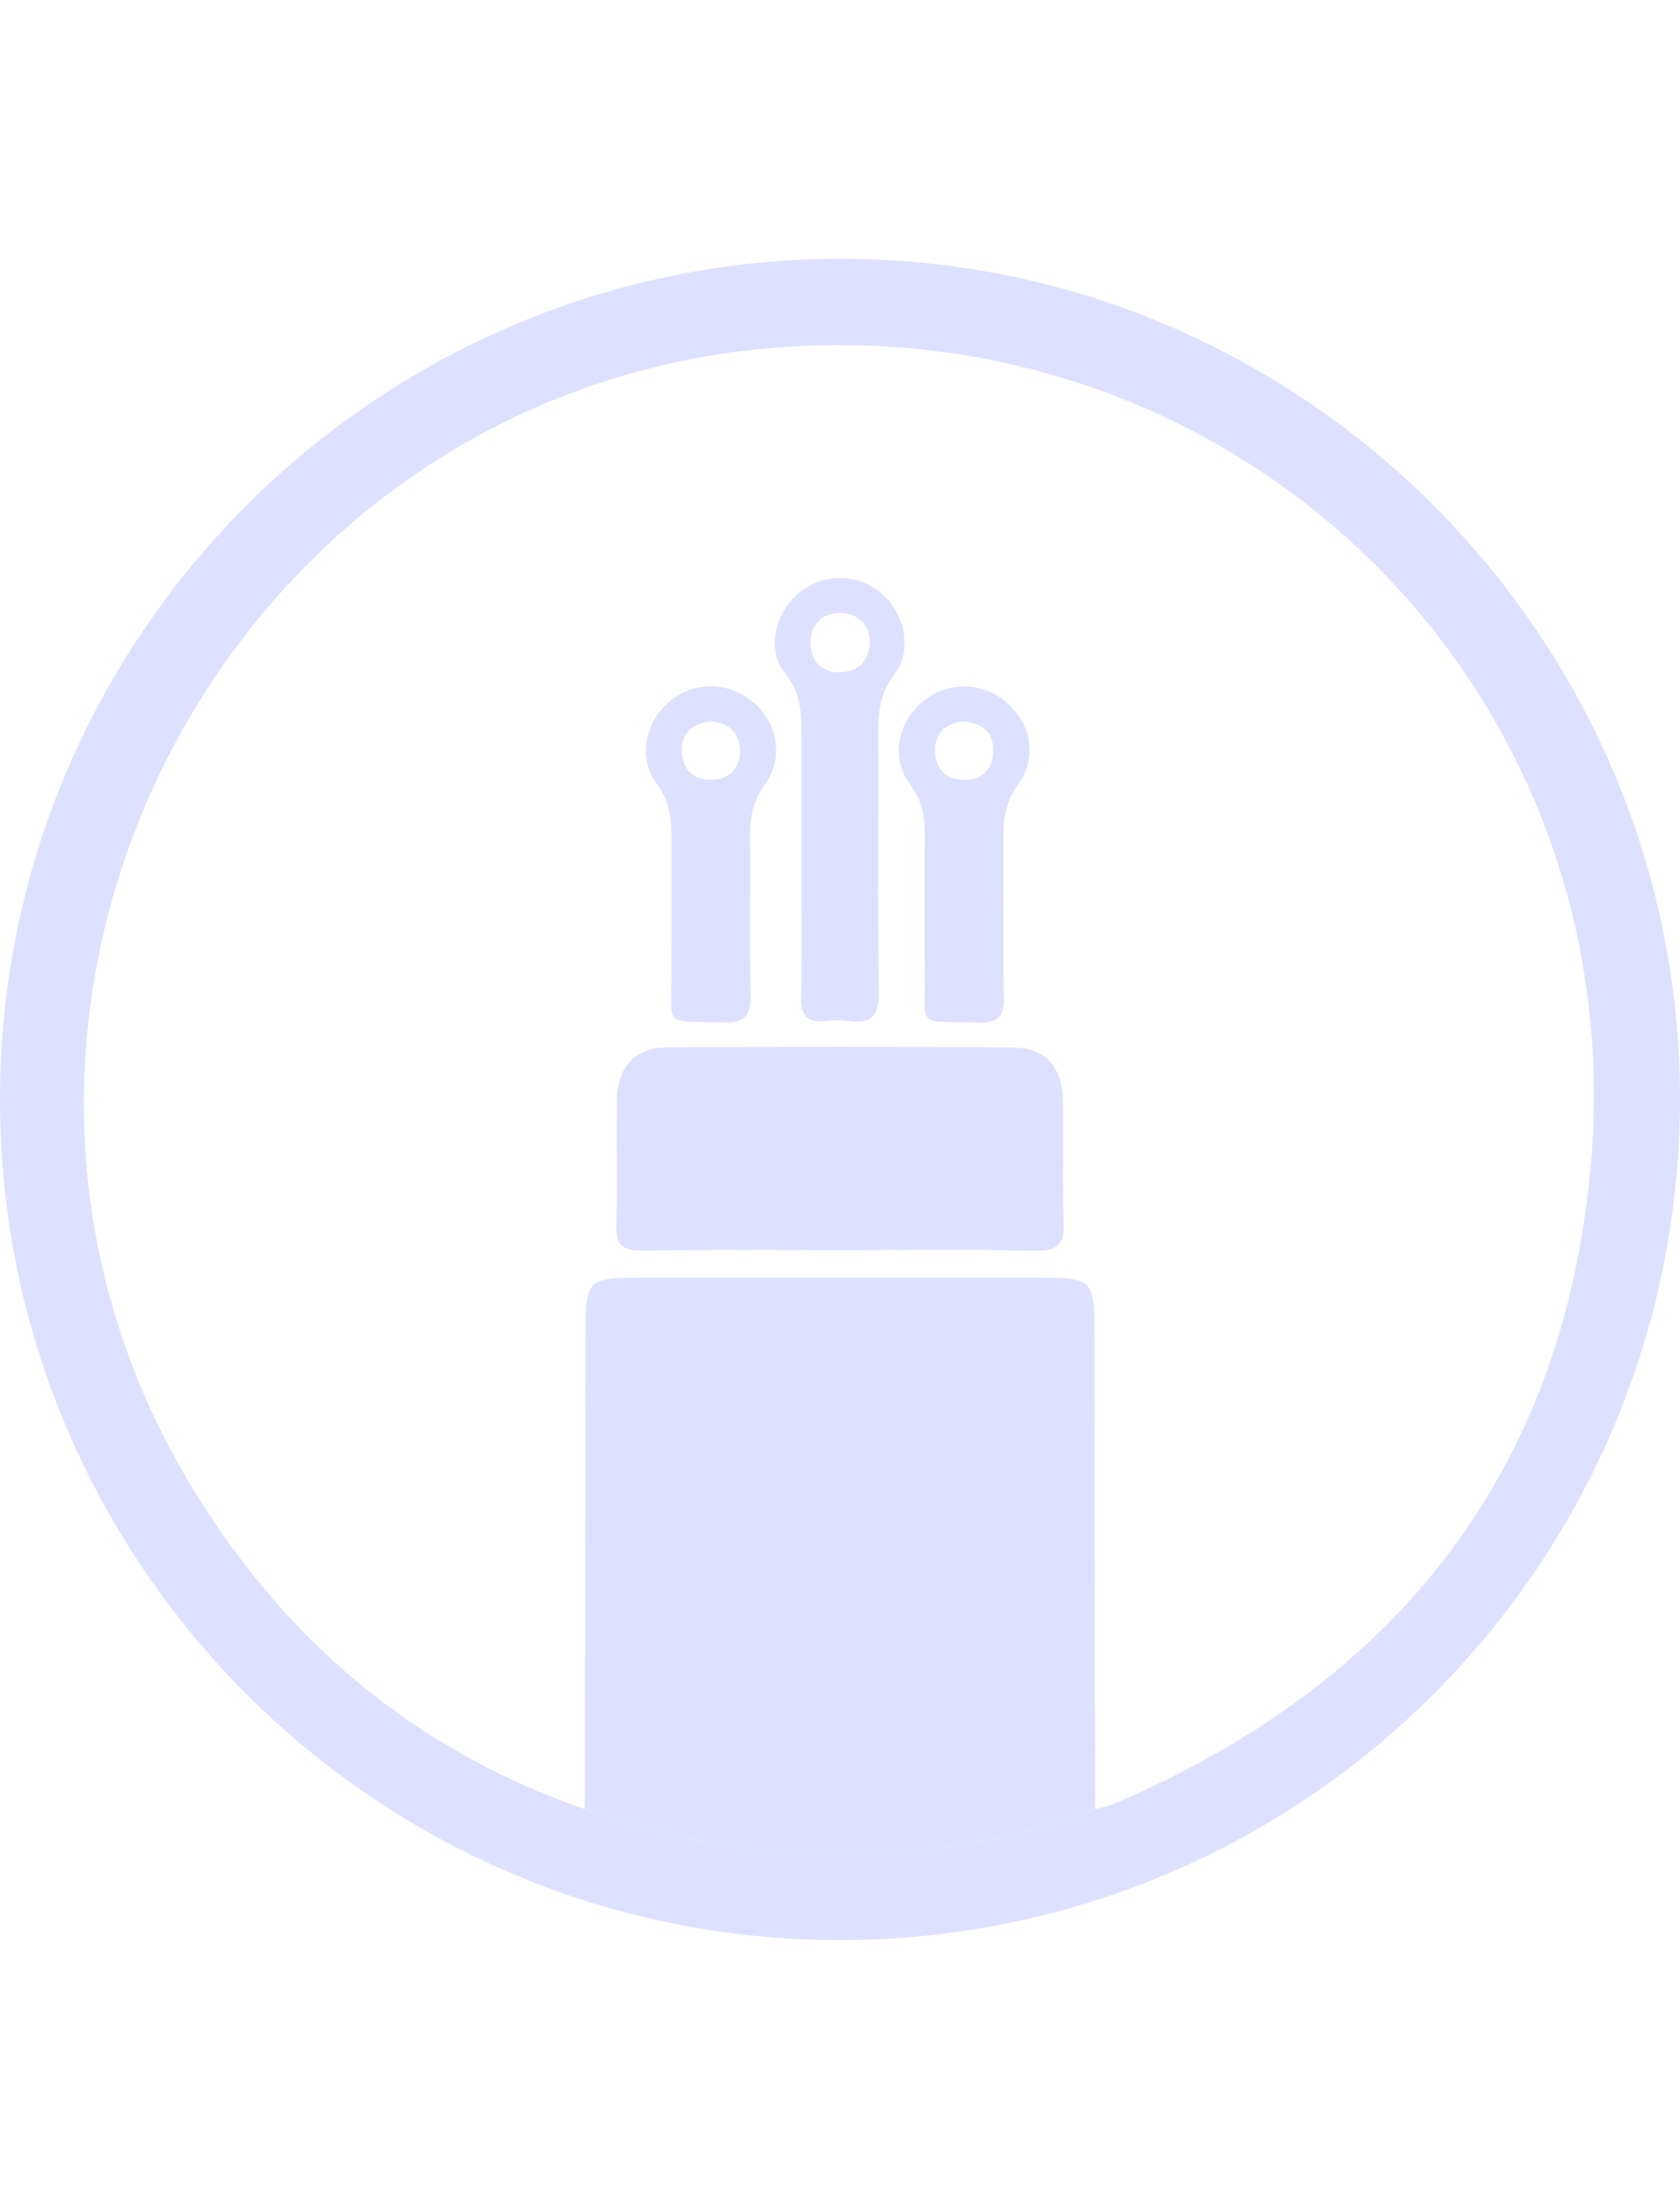
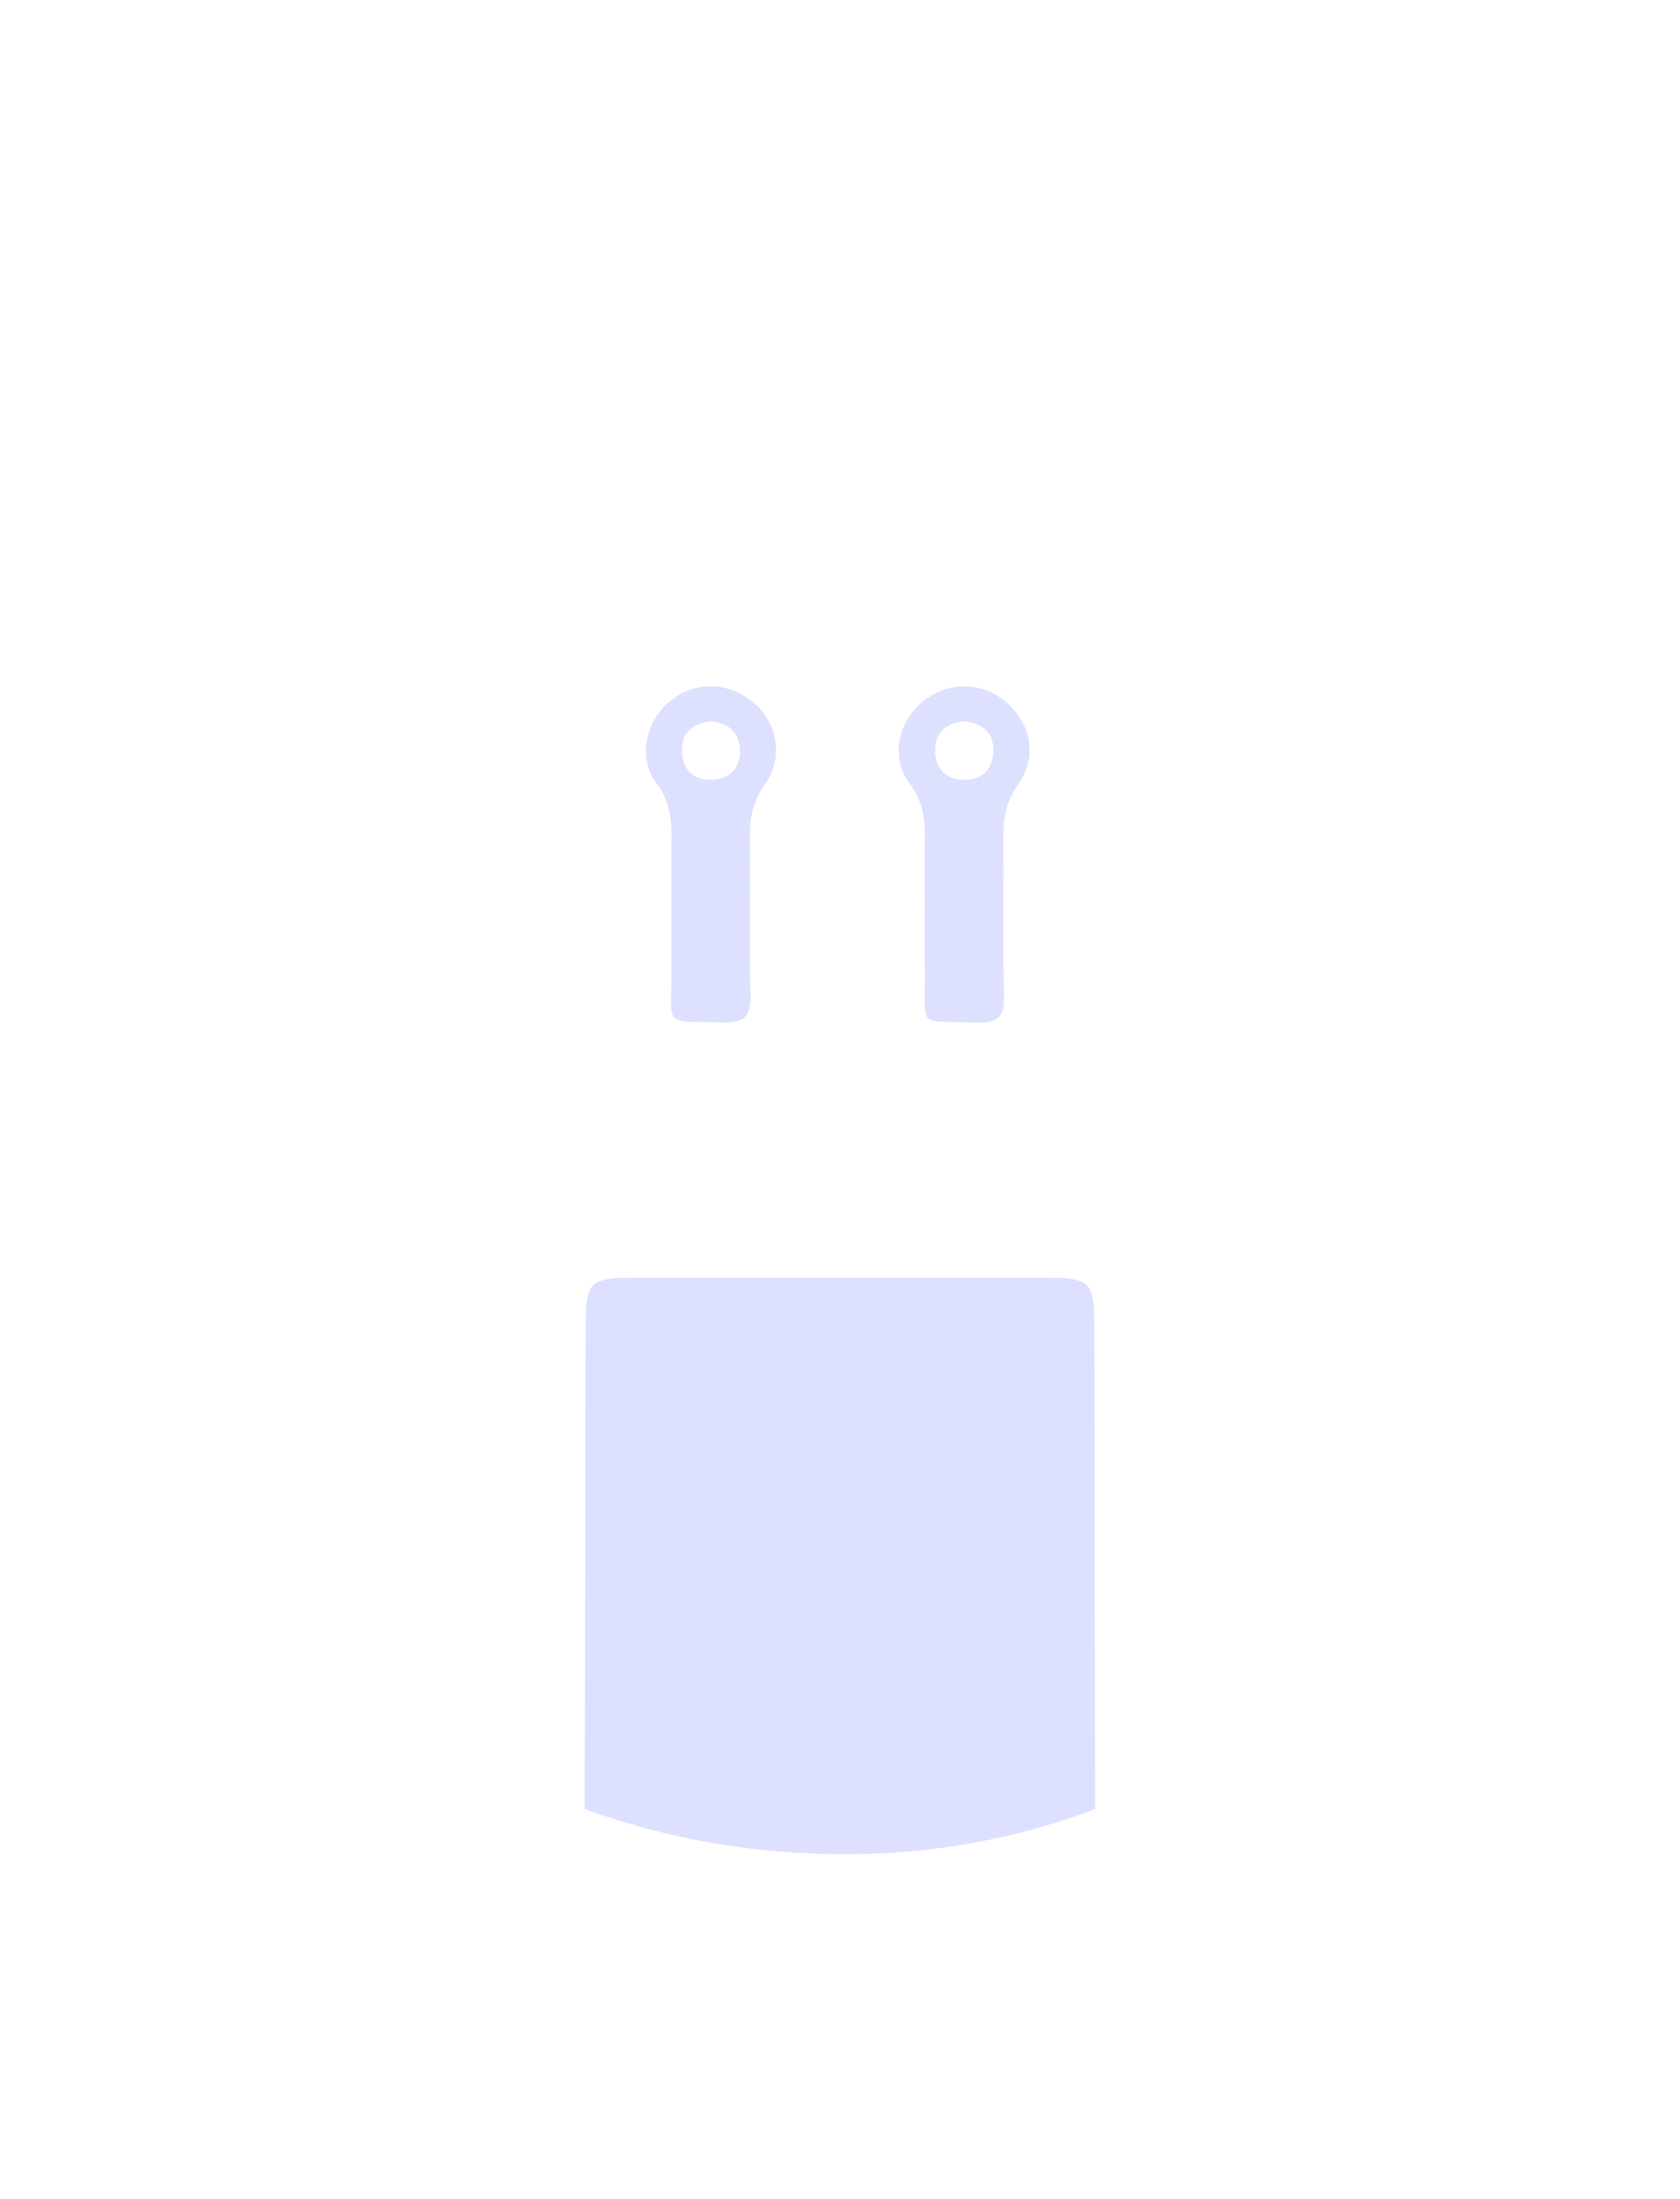
<svg xmlns="http://www.w3.org/2000/svg" xmlns:xlink="http://www.w3.org/1999/xlink" version="1.1" id="Layer_1" x="0px" y="0px" viewBox="0 0 120 157" style="enable-background:new 0 0 120 157;" xml:space="preserve">
  <style type="text/css">
	.st0{opacity:0.79;}
	.st1{opacity:0.56;clip-path:url(#SVGID_00000078741489203832644130000003824312213860370350_);}
	.st2{fill:url(#SVGID_00000114766051537046837930000002228387750341180570_);}
	
		.st3{clip-path:url(#SVGID_00000100382125018742214550000016302296414396679845_);fill:url(#SVGID_00000099651928614959232860000000063752512192023974_);}
	
		.st4{clip-path:url(#SVGID_00000100382125018742214550000016302296414396679845_);fill:url(#SVGID_00000121991591974337313440000009420393562167074488_);}
	
		.st5{clip-path:url(#SVGID_00000100382125018742214550000016302296414396679845_);fill:url(#SVGID_00000109019270685007858380000006601824502254878883_);}
	
		.st6{clip-path:url(#SVGID_00000100382125018742214550000016302296414396679845_);fill:url(#SVGID_00000155837876698322626920000000872182962005413504_);}
	
		.st7{clip-path:url(#SVGID_00000100382125018742214550000016302296414396679845_);fill:url(#SVGID_00000052787127659404589170000007783800426072053634_);}
	.st8{clip-path:url(#SVGID_00000100382125018742214550000016302296414396679845_);}
	.st9{opacity:0.1;}
	.st10{fill:#080808;}
	.st11{fill:#101010;}
	.st12{fill:#191919;}
	.st13{fill:#212121;}
	.st14{fill:#292929;}
	.st15{fill:#313131;}
	.st16{fill:#3A3A3A;}
	.st17{fill:#424242;}
	.st18{fill:#4A4A4A;}
	.st19{fill:#525252;}
	.st20{fill:#5A5A5A;}
	.st21{fill:#636363;}
	.st22{fill:#6B6B6B;}
	.st23{fill:#737373;}
	.st24{fill:#7B7B7B;}
	.st25{fill:#848484;}
	.st26{fill:#8C8C8C;}
	.st27{fill:#949494;}
	.st28{fill:#9C9C9C;}
	.st29{fill:#A5A5A5;}
	.st30{fill:#ADADAD;}
	.st31{fill:#B5B5B5;}
	.st32{fill:#BDBDBD;}
	.st33{fill:#C5C5C5;}
	.st34{fill:#CECECE;}
	.st35{fill:#D6D6D6;}
	.st36{fill:#DEDEDE;}
	.st37{fill:#E6E6E6;}
	.st38{fill:#EFEFEF;}
	.st39{fill:#F7F7F7;}
	.st40{fill:#FFFFFF;}
	.st41{clip-path:url(#SVGID_00000100382125018742214550000016302296414396679845_);fill:#FFFFFF;}
	.st42{filter:url(#Adobe_OpacityMaskFilter);}
	.st43{filter:url(#Adobe_OpacityMaskFilter_00000166660767708355016680000005057508739130381494_);}
	
		.st44{mask:url(#SVGID_00000065074305265819084380000007506092169964988054_);fill:url(#SVGID_00000183962318589738514760000011396680656896241848_);}
	.st45{fill:url(#SVGID_00000004513809514001029730000003819612725083492276_);}
	.st46{opacity:0.56;clip-path:url(#SVGID_00000127746162562040314310000013065363669423244697_);}
	.st47{fill:url(#SVGID_00000131325759946701769170000006821540941640934845_);}
	
		.st48{clip-path:url(#SVGID_00000103232874321469833960000012269149642337510817_);fill:url(#SVGID_00000043428211193089619940000003961076872979340708_);}
	
		.st49{clip-path:url(#SVGID_00000103232874321469833960000012269149642337510817_);fill:url(#SVGID_00000071536185267639010650000009618101956695086736_);}
	
		.st50{clip-path:url(#SVGID_00000103232874321469833960000012269149642337510817_);fill:url(#SVGID_00000072261984886442835490000008139321180424039596_);}
	
		.st51{clip-path:url(#SVGID_00000103232874321469833960000012269149642337510817_);fill:url(#SVGID_00000004539076949712528920000016923828763905953686_);}
	
		.st52{clip-path:url(#SVGID_00000103232874321469833960000012269149642337510817_);fill:url(#SVGID_00000121253766494026990130000016242043548252780984_);}
	.st53{clip-path:url(#SVGID_00000103232874321469833960000012269149642337510817_);}
	.st54{clip-path:url(#SVGID_00000103232874321469833960000012269149642337510817_);fill:#FFFFFF;}
	.st55{filter:url(#Adobe_OpacityMaskFilter_00000076591166212206150140000011237624599144880516_);}
	.st56{filter:url(#Adobe_OpacityMaskFilter_00000002354664977956172750000014829820058424568494_);}
	
		.st57{mask:url(#SVGID_00000115509407404626102600000006465634198969330360_);fill:url(#SVGID_00000098205287934243075440000001158568763978458805_);}
	.st58{fill:url(#SVGID_00000019636285986550400480000000390604195054594717_);}
	.st59{opacity:0.56;clip-path:url(#SVGID_00000078003875101032554700000003140203841146503569_);}
	.st60{fill:url(#SVGID_00000108995703910186062440000008082914894080626621_);}
	
		.st61{clip-path:url(#SVGID_00000177474695295319950040000017858450988349176477_);fill:url(#SVGID_00000117636260872514261410000007997116414945798067_);}
	
		.st62{clip-path:url(#SVGID_00000177474695295319950040000017858450988349176477_);fill:url(#SVGID_00000153691130077272239840000017571076377049021591_);}
	
		.st63{clip-path:url(#SVGID_00000177474695295319950040000017858450988349176477_);fill:url(#SVGID_00000098208543389814201760000001611659771817392794_);}
	
		.st64{clip-path:url(#SVGID_00000177474695295319950040000017858450988349176477_);fill:url(#SVGID_00000062900220266917133570000010795327688124129464_);}
	
		.st65{clip-path:url(#SVGID_00000177474695295319950040000017858450988349176477_);fill:url(#SVGID_00000173156205195944260480000003468486511806336956_);}
	.st66{clip-path:url(#SVGID_00000177474695295319950040000017858450988349176477_);}
	.st67{clip-path:url(#SVGID_00000177474695295319950040000017858450988349176477_);fill:#FFFFFF;}
	.st68{filter:url(#Adobe_OpacityMaskFilter_00000172405173757461743290000018205975682865884570_);}
	.st69{filter:url(#Adobe_OpacityMaskFilter_00000139253370229541098770000009998399975577085605_);}
	
		.st70{mask:url(#SVGID_00000170957725461095494840000002788947869709392268_);fill:url(#SVGID_00000135659133405503076690000001692756679762375308_);}
	.st71{fill:url(#SVGID_00000090253984941694980570000002543446373854163845_);}
	.st72{opacity:0.56;clip-path:url(#SVGID_00000018956677052018202170000002422566469568823974_);}
	.st73{fill:url(#SVGID_00000176762730808408808260000009121267397947565498_);}
	
		.st74{clip-path:url(#SVGID_00000073680425202666486310000015685177923947801277_);fill:url(#SVGID_00000176017335232636489430000008823728218632195990_);}
	
		.st75{clip-path:url(#SVGID_00000073680425202666486310000015685177923947801277_);fill:url(#SVGID_00000121994587153351248880000000241099624153844665_);}
	
		.st76{clip-path:url(#SVGID_00000073680425202666486310000015685177923947801277_);fill:url(#SVGID_00000108287210025854625100000002166239892475702178_);}
	
		.st77{clip-path:url(#SVGID_00000073680425202666486310000015685177923947801277_);fill:url(#SVGID_00000097476039973131402460000008105093696017966503_);}
	
		.st78{clip-path:url(#SVGID_00000073680425202666486310000015685177923947801277_);fill:url(#SVGID_00000160183203297317791460000018380466711351823021_);}
	.st79{clip-path:url(#SVGID_00000073680425202666486310000015685177923947801277_);}
	.st80{clip-path:url(#SVGID_00000073680425202666486310000015685177923947801277_);fill:#FFFFFF;}
	.st81{filter:url(#Adobe_OpacityMaskFilter_00000062913833067609112240000005641987607248088742_);}
	.st82{filter:url(#Adobe_OpacityMaskFilter_00000104704788889913567690000012890229966436653460_);}
	
		.st83{mask:url(#SVGID_00000055671475324041885210000014576816703652832931_);fill:url(#SVGID_00000146483438768021501880000015004204192717975707_);}
	.st84{fill:url(#SVGID_00000028306425657133115570000011940589487231777411_);}
	.st85{fill:none;}
	.st86{clip-path:url(#SVGID_00000028294589691856457120000015649775289047221667_);fill:#08337F;}
	.st87{clip-path:url(#SVGID_00000028294589691856457120000015649775289047221667_);}
	.st88{opacity:0.48;clip-path:url(#SVGID_00000123435272137051561740000001920646549297465231_);}
	.st89{fill:#DFF9FD;}
	.st90{opacity:0.47;}
	.st91{opacity:0.32;clip-path:url(#SVGID_00000013191276033919462900000017606480110134549412_);fill:#FFFFFF;}
	.st92{clip-path:url(#SVGID_00000042719637666412023940000006019101742978808973_);}
	.st93{fill:url(#SVGID_00000029019785913396870730000008907890022009575568_);}
	.st94{fill:#0D0948;}
	.st95{fill:url(#SVGID_00000108271998828323281840000013288167034240544169_);}
	.st96{fill:#8C1E87;}
	.st97{fill:url(#SVGID_00000182509183339156212350000004760944878469144739_);}
	.st98{fill:#2192BF;}
	.st99{fill:url(#SVGID_00000048467491565418311350000014212528845389632425_);}
	.st100{fill:#390C6D;}
	.st101{fill:url(#SVGID_00000096768382031011461020000012261663465556733576_);}
	.st102{fill:url(#SVGID_00000103230129479109880670000017548292223327531662_);}
	.st103{fill:url(#SVGID_00000070796747718550565540000008656988296510772415_);}
	.st104{fill:#AF2EA9;}
	.st105{fill:url(#SVGID_00000175288473628218519220000013647592049859303092_);}
	.st106{fill:url(#SVGID_00000160191491357632996470000005444117815911093921_);}
	.st107{fill:url(#SVGID_00000156561927486418862920000010259041042815658410_);}
	.st108{fill:url(#SVGID_00000149347057532057797170000012380114023422455433_);}
	.st109{fill:url(#SVGID_00000044867940616330358870000006596741063010310301_);}
	.st110{fill:url(#SVGID_00000157278265995239077920000015131682553107741622_);}
	.st111{fill:url(#SVGID_00000168810789877127965690000001307183408896463508_);}
	.st112{fill:#1C1C6B;}
	.st113{fill:#182F9D;}
	.st114{fill:#11287C;}
	.st115{fill:url(#SVGID_00000155130441255225157540000008489329453478418094_);}
	.st116{fill:#0A3D99;}
	.st117{fill:url(#SVGID_00000168078443133467588400000002476563621799367865_);}
	.st118{fill:url(#SVGID_00000142892618485531127920000010224035214479505085_);}
	.st119{fill:url(#SVGID_00000078033550043320439440000010891838372767199928_);}
	.st120{fill:url(#SVGID_00000071553380595729020490000005976397591398256519_);}
	.st121{fill:url(#SVGID_00000129187866034758490570000000656092863263698088_);}
	.st122{fill:url(#SVGID_00000103976003753606533050000011662553837902055835_);}
	.st123{fill:url(#SVGID_00000163071577092267863780000002148686433246272661_);}
	.st124{fill:url(#SVGID_00000160183550744647011880000012566272640617575823_);}
	.st125{fill:url(#SVGID_00000107582681413190189840000015676926061633341111_);}
	.st126{fill:url(#SVGID_00000096740819831764042690000008057370595488511916_);}
	.st127{fill:url(#SVGID_00000127758899239182953510000012217186603342462624_);}
	.st128{fill:url(#SVGID_00000023976703636604508730000013601729383465228458_);}
	.st129{fill:url(#SVGID_00000130615212840553741150000014467470167333172387_);}
	.st130{fill:url(#SVGID_00000132809912903249073470000006956137295867180733_);}
	.st131{fill:url(#SVGID_00000016768761073917490900000001375596918445900986_);}
	.st132{fill:url(#SVGID_00000178893703585641986610000018195172281565019826_);}
	.st133{fill:url(#SVGID_00000177476295069177187640000001789224518646966440_);}
	.st134{fill:url(#SVGID_00000078759281029379210650000010425578035805227939_);}
	.st135{fill:#7DFFFF;}
	.st136{fill:url(#SVGID_00000074436136719767262390000009650772495405973683_);}
	.st137{fill:url(#SVGID_00000134208899935328409450000017073637469258196922_);}
	.st138{fill:url(#SVGID_00000156583288422380985900000013222277561873371523_);}
	.st139{fill:url(#SVGID_00000146470257045324618050000006465989671458050447_);}
	.st140{fill:url(#SVGID_00000094578318503076798960000010710127399349382580_);}
	.st141{fill:url(#SVGID_00000163065872262715701580000016220499923385205901_);}
	.st142{fill:url(#SVGID_00000178903441232934628240000018319163642901929868_);}
	.st143{fill:url(#SVGID_00000128449470818504496140000017462533828904963771_);}
	.st144{fill:url(#SVGID_00000050627461168784384950000011121072537185323422_);}
	.st145{fill:url(#SVGID_00000093172251403849472290000009072166218384995483_);}
	.st146{fill:url(#SVGID_00000080188599790673878200000011710278822586283914_);}
	.st147{fill:url(#SVGID_00000135656425075355486380000010622479602803754920_);}
	.st148{fill:url(#SVGID_00000129164848844430432810000005339975031176282266_);}
	.st149{fill:url(#SVGID_00000072252618391006302580000014342446214191413945_);}
	.st150{fill:#2F0060;}
	.st151{fill:url(#SVGID_00000011022504339080150700000008491402845132382865_);}
	.st152{fill:url(#SVGID_00000180335322544974721020000008568357729415280572_);}
	.st153{fill:url(#SVGID_00000049202274628840866650000008363591732483618737_);}
	.st154{fill:url(#SVGID_00000068661615976327000050000011298565621153649547_);}
	.st155{fill:url(#SVGID_00000085940704541871081430000013328099874453404290_);}
	.st156{fill:url(#SVGID_00000089543765822660165180000013349206823210850995_);}
	.st157{fill:url(#SVGID_00000162332406396779414080000006148818436803326655_);}
	.st158{fill:url(#SVGID_00000008844553960940707100000018115415602586941069_);}
	.st159{fill:#772477;}
	.st160{fill:url(#SVGID_00000057126638045698680820000001195305341750170001_);}
	.st161{fill:url(#SVGID_00000067944060340757354500000005499951157101205420_);}
	.st162{fill:url(#SVGID_00000169526498650954751960000015084933145131717518_);}
	.st163{fill:url(#SVGID_00000120521927937423500950000008240401400575878563_);}
	.st164{fill:url(#SVGID_00000155826053089035072000000005081710229534510759_);}
	.st165{fill:url(#SVGID_00000079487750645219758940000004436974158594595003_);}
	.st166{fill:url(#SVGID_00000145023957153749866690000000488329146417753228_);}
	.st167{fill:url(#SVGID_00000134964098759838918530000018405917635870452926_);}
	.st168{fill:url(#SVGID_00000125599295443131242230000017307832899594181775_);}
	.st169{fill:url(#SVGID_00000051358781758673993400000003910233246628063645_);}
	.st170{fill:url(#SVGID_00000132047823196054964050000005353556379689273516_);}
	.st171{fill:url(#SVGID_00000115511019147862690300000010365530585603048083_);}
	.st172{fill:url(#SVGID_00000067204825342949287720000009241213256973442199_);}
	.st173{fill:url(#SVGID_00000044861235916378830710000017188955954456738235_);}
	.st174{fill:url(#SVGID_00000039094361486073331990000006104205561658836361_);}
	.st175{fill:url(#SVGID_00000065039324879734455140000018350759568674600074_);}
	.st176{fill:url(#SVGID_00000080925551107667132190000006618323784009583527_);}
	.st177{fill:url(#SVGID_00000121981620520780983140000006887507330179219081_);}
	.st178{fill:url(#SVGID_00000054232149877690085620000010128416639291306154_);}
	.st179{fill:#31BFF2;}
	.st180{fill:url(#SVGID_00000181055591939883205280000002792716549611335090_);}
	.st181{fill:url(#SVGID_00000158017359891854378040000017000412383476834442_);}
	.st182{fill:url(#SVGID_00000052067715587984138670000014249181713661890444_);}
	.st183{fill:#58D0E8;}
	.st184{fill:url(#SVGID_00000070099682051561087940000001238848999629879723_);}
	.st185{fill:url(#SVGID_00000160873516945463781710000002181181467785898896_);}
	.st186{fill:url(#SVGID_00000047774008183783790900000016953826462718049719_);}
	.st187{fill:url(#SVGID_00000122689537067461879350000010853627536184739470_);}
	.st188{fill:url(#SVGID_00000020374029978687948490000016067559940748573337_);}
	.st189{fill:#003D87;}
	.st190{fill:#0A50C1;}
	.st191{fill:#1988DB;}
	.st192{fill:url(#SVGID_00000095322357751701510070000004551908261114390196_);}
	.st193{fill:#8E2871;}
	.st194{fill:url(#SVGID_00000080167769930146072530000010980564772448423359_);}
	.st195{fill:url(#SVGID_00000025411141139728699270000006280637572637925508_);}
	.st196{fill:url(#SVGID_00000098202919025935976800000012930949979007707545_);}
	.st197{fill:url(#SVGID_00000106137874206922943470000012022466914979421071_);}
	.st198{fill:url(#SVGID_00000065059406789278637290000011057182063608329089_);}
	.st199{fill:url(#SVGID_00000057128992257818967260000005094616713607399560_);}
	.st200{fill:url(#SVGID_00000167384725357007738930000009991879427419839667_);}
	.st201{fill:url(#SVGID_00000078036858777946010530000006937507866729972116_);}
	.st202{fill:url(#SVGID_00000072276539130324647670000014251997444044480131_);}
	.st203{fill:url(#SVGID_00000182515591065531023480000010036518472844285883_);}
	.st204{fill:url(#SVGID_00000013169606638312669700000002912488061730800295_);}
	.st205{fill:url(#SVGID_00000027562202310673913260000000354495825509728155_);}
	.st206{fill:url(#SVGID_00000029743483630569444100000015370940069941959047_);}
	.st207{fill:url(#SVGID_00000105398959345026520920000008810475237954560937_);}
	.st208{fill:url(#SVGID_00000137091528991510385470000014818640962471450774_);}
	.st209{fill:url(#SVGID_00000132794364649703783190000007669566041371515549_);}
	.st210{fill:url(#SVGID_00000137123833234367338730000017388294168960242048_);}
	.st211{fill:url(#SVGID_00000026855683245680337900000013650255377612727686_);}
	.st212{fill:url(#SVGID_00000171722225092225543280000015771084798371512196_);}
	.st213{fill:url(#SVGID_00000055695747064607067210000010351986884377072531_);}
	.st214{fill:url(#SVGID_00000176030968629214106540000016404770485482816421_);}
	.st215{fill:url(#SVGID_00000024699137842828004150000003031560913174626203_);}
	.st216{fill:#733775;}
	.st217{fill:#602260;}
	.st218{fill:#4B174C;}
	.st219{fill:#240849;}
	.st220{fill:#320660;}
	.st221{fill:url(#SVGID_00000165927731400000656990000017063386325680679094_);}
	.st222{fill:url(#SVGID_00000159454194190872434530000003729624626086600596_);}
	.st223{fill:url(#SVGID_00000163789902254607845060000008706177655227066028_);}
	.st224{fill:url(#SVGID_00000095332376480965847530000003173914949197747383_);}
	.st225{fill:url(#SVGID_00000023999842698113612230000002294278311625751180_);}
	.st226{fill:url(#SVGID_00000135658565494306332240000010097180887783830924_);}
	.st227{fill:url(#SVGID_00000181060474816584372980000003608203918405725102_);}
	.st228{fill:url(#SVGID_00000016042365643475071230000008347636828420989603_);}
	.st229{fill:url(#SVGID_00000083807518616257971870000012209883963125638317_);}
	.st230{fill:url(#SVGID_00000119086001798840494710000005799058811224514195_);}
	.st231{fill:url(#SVGID_00000082335842932252447300000009644600102761728899_);}
	.st232{fill:url(#SVGID_00000008862449719888754010000003937896682929001645_);}
	.st233{fill:url(#SVGID_00000108277591229646459050000010216477480485053837_);}
	.st234{fill:url(#SVGID_00000045608849938331186040000014994533152327639979_);}
	.st235{display:none;}
	.st236{display:inline;fill:none;stroke:#0A6293;stroke-miterlimit:10;}
	.st237{display:inline;}
	
		.st238{clip-path:url(#SVGID_00000123442429809321143550000005111152512802075317_);fill:url(#SVGID_00000165205784507619610540000003572370787470262716_);}
	.st239{clip-path:url(#SVGID_00000123442429809321143550000005111152512802075317_);fill:#A6DFE8;}
	.st240{clip-path:url(#SVGID_00000123442429809321143550000005111152512802075317_);fill:#DEF6FC;}
	.st241{clip-path:url(#SVGID_00000123442429809321143550000005111152512802075317_);}
	.st242{fill:#D4F2F9;}
	.st243{clip-path:url(#SVGID_00000123442429809321143550000005111152512802075317_);fill:#FFFFFF;}
	.st244{clip-path:url(#SVGID_00000123442429809321143550000005111152512802075317_);fill:none;}
	.st245{fill:none;stroke:#253184;stroke-width:3;stroke-miterlimit:10;}
	.st246{fill:none;stroke:#253184;stroke-width:2;stroke-miterlimit:10;}
	.st247{fill:#253184;}
	.st248{fill:none;stroke:#253184;stroke-miterlimit:10;}
	.st249{fill:none;stroke:#444E95;stroke-miterlimit:10;}
	.st250{display:inline;fill:none;stroke:#00B5F4;stroke-miterlimit:10;stroke-dasharray:5;}
	.st251{display:inline;fill:#DFF2F4;stroke:#FFFFFF;stroke-width:2;stroke-miterlimit:10;}
	.st252{fill:#069CC4;}
	.st253{display:inline;fill:#A6DFE8;}
	.st254{fill:#0A6293;}
	.st255{fill:#177AA5;}
	.st256{display:inline;fill:#253184;}
	.st257{opacity:0.7;}
	.st258{display:inline;fill:#0A6293;}
	.st259{display:inline;fill:#177AA5;}
	.st260{opacity:0.18;fill:#FFFFFF;}
	.st261{fill:none;stroke:#FFFFFF;stroke-width:0.25;stroke-miterlimit:10;}
	.st262{clip-path:url(#SVGID_00000021829504148312025180000017016048519685134001_);fill:#0A6293;}
	.st263{clip-path:url(#SVGID_00000093156424204560489490000008165544832692317847_);}
	.st264{clip-path:url(#SVGID_00000141446977008470680520000010636159473943420833_);}
	.st265{opacity:0.59;fill:#0000FF;}
	.st266{opacity:0.9;fill:url(#SVGID_00000070835946835627174770000009258253647559012015_);}
	.st267{fill:#F0F2F2;}
	.st268{clip-path:url(#SVGID_00000111176264499496819980000003723052758099288485_);}
	.st269{clip-path:url(#SVGID_00000034077448530546931620000001813542475201978031_);}
	.st270{opacity:0.7;fill:#1B1464;}
	.st271{clip-path:url(#SVGID_00000032647025528543224350000015024261126743391372_);}
	.st272{fill:#1B1464;}
	.st273{fill:#00FFFF;}
	.st274{display:inline;opacity:0.53;fill:#FFFFFF;}
	.st275{display:inline;opacity:0.12;fill:#0A6293;}
	.st276{fill:#666666;}
	.st277{display:inline;opacity:0.12;}
	.st278{fill:#B0CDDC;}
	.st279{fill:#FD0101;}
	.st280{fill:#FEFDFD;}
	.st281{fill:#FD0201;}
	.st282{display:inline;fill:#DEF6FC;}
	.st283{fill:#DEF6FC;}
	.st284{fill:none;stroke:#00B5F4;stroke-miterlimit:10;stroke-dasharray:5;}
	.st285{fill:#DFF2F4;stroke:#FFFFFF;stroke-width:2;stroke-miterlimit:10;}
	.st286{display:inline;fill:#0F5BFF;}
	.st287{clip-path:url(#SVGID_00000047021648480114347830000013989792010317286308_);}
	.st288{fill:#1B61FF;}
	.st289{fill:#0F5BFF;}
	.st290{display:inline;fill:#1B61FF;}
	.st291{clip-path:url(#SVGID_00000090282302654130080990000006363173432969132965_);}
	.st292{display:inline;fill:#98A1FF;stroke:#C5C7FF;stroke-width:2;stroke-miterlimit:10;}
	.st293{display:inline;fill:#4169FF;}
	.st294{display:inline;fill:#0015FF;}
	.st295{fill:#8998FF;}
	.st296{fill:#A3ADFF;}
	.st297{fill:#C5C7FF;}
	.st298{display:none;opacity:0.7;}
	.st299{display:inline;fill:#34348A;}
	.st300{display:none;fill:#307AFF;}
	.st301{display:inline;fill:#FFFFFF;}
	.st302{fill:#34348A;}
	.st303{fill:#DEE0FF;}
	.st304{opacity:0.6;fill:url(#SVGID_00000145058586417120722360000005991752478743678344_);}
	
		.st305{opacity:0.14;fill:#00E0FF;stroke:url(#SVGID_00000017497074089894269400000009519963624396022170_);stroke-width:0.748;stroke-miterlimit:10;}
	
		.st306{opacity:0.14;fill:#00E0FF;stroke:url(#SVGID_00000058563528604913372920000007101901543529233571_);stroke-width:0.887;stroke-miterlimit:10;}
	
		.st307{opacity:0.14;fill:#00E0FF;stroke:url(#SVGID_00000003075613021713208400000007471747577070053801_);stroke-width:1.017;stroke-miterlimit:10;}
	.st308{fill:#CFE1F9;}
	.st309{fill:#94BDEA;}
	.st310{display:inline;opacity:0.14;}
	.st311{opacity:0.6;fill:url(#SVGID_00000102516219580564500650000003567228723367447189_);}
	.st312{fill:#08337F;}
	.st313{fill:none;stroke:#08337F;stroke-miterlimit:10;}
	.st314{fill:#CCCCCC;}
	.st315{clip-path:url(#SVGID_00000168104112525866644960000007114770054102775690_);}
	.st316{clip-path:url(#SVGID_00000119826077527334366620000004414949750095502479_);}
	.st317{opacity:0.9;fill:url(#SVGID_00000108279451022173161560000001755191825565808282_);}
	.st318{opacity:0.68;fill:#FFFFFF;}
	.st319{fill-rule:evenodd;clip-rule:evenodd;fill:#08337F;}
	.st320{opacity:0.19;fill:#0F5BFF;}
	.st321{fill-rule:evenodd;clip-rule:evenodd;fill:#FFFFFF;}
	.st322{fill:none;stroke:#08337F;stroke-width:6.491;stroke-miterlimit:10;}
	.st323{fill:#1F66FF;}
	.st324{clip-path:url(#SVGID_00000096775883359609350200000004730710090636977589_);fill:#DEE0FF;}
	.st325{fill:none;stroke:#0F5BFF;stroke-width:4.407;stroke-miterlimit:10;}
	.st326{clip-path:url(#SVGID_00000009557415428822987090000002284724179783239346_);fill:#DEE0FF;}
	.st327{fill:none;stroke:#0F5BFF;stroke-width:5.698;stroke-miterlimit:10;}
	.st328{fill:none;stroke:#00FFFF;stroke-miterlimit:10;}
	.st329{fill:#0015FF;}
	.st330{fill:none;stroke:#FFFFFF;stroke-miterlimit:10;stroke-dasharray:3.44;}
	.st331{opacity:0.11;fill:#00FFFF;}
	.st332{fill:#08337F;stroke:#00FFFF;stroke-miterlimit:10;}
	.st333{display:none;fill:#08337F;stroke:#00FFFF;stroke-miterlimit:10;}
	.st334{fill:#05417D;}
	.st335{fill:#04568C;}
	.st336{fill:#C1272D;}
	.st337{fill:url(#SVGID_00000035522659798446286780000016029794015185950350_);}
	.st338{fill:url(#SVGID_00000126308071973772635530000013084754200101423778_);}
	.st339{fill:url(#SVGID_00000062191427741945691130000015271576305929485953_);}
	.st340{fill:url(#SVGID_00000150099533405184896740000000104250069194405273_);}
	.st341{fill:url(#SVGID_00000083782528133847809740000016431677089418757524_);}
	.st342{fill:url(#SVGID_00000065075821208798568280000017333671662883267508_);}
	.st343{fill:url(#SVGID_00000032615636304869894920000012034345551545816485_);}
	.st344{fill:url(#SVGID_00000183208140207360176820000006933686403364679094_);}
	.st345{fill:url(#SVGID_00000080196507935212336670000002726671485878875054_);}
	.st346{fill:url(#SVGID_00000021094813669707625000000000226150910898847400_);}
	.st347{fill:url(#SVGID_00000090253031752105438250000007134291937655768721_);}
	.st348{fill:url(#SVGID_00000090983508413509016600000010427074099247803829_);}
	.st349{fill:url(#SVGID_00000168074435422957624460000011206309589466886285_);}
	.st350{fill:url(#SVGID_00000048499967361867031850000005854840712169663639_);}
	.st351{fill:url(#SVGID_00000027578818137997729010000007059560618695028895_);}
	.st352{fill:url(#SVGID_00000069364393256585693730000017469105993260918428_);}
	.st353{fill:url(#SVGID_00000078005560542484405200000011414394608329834631_);}
	.st354{fill:url(#SVGID_00000078027560151009776410000005376063623641530273_);}
	.st355{fill:url(#SVGID_00000023256795178304161050000003975895162576108734_);}
	.st356{fill:url(#SVGID_00000176021843197893108320000014915427232162488722_);}
	.st357{fill:#423463;}
	.st358{fill:#83819F;}
	.st359{fill:#86829E;}
	.st360{fill:#C8DAE4;}
	.st361{fill:#C9D9E3;}
	.st362{fill:#490C8C;}
	.st363{fill:#1ABDFE;}
	.st364{fill:#4FE5FF;}
	.st365{fill:#45DEFF;}
	.st366{fill:#23C4FE;}
	.st367{fill:#05ADFE;}
	.st368{fill:#11B6FE;}
	.st369{fill:#2BCAFE;}
	.st370{fill:#3DD7FF;}
	.st371{fill:#31CEFE;}
	.st372{fill:#37D3FE;}
	.st373{fill:#62F3FF;}
	.st374{fill:#36D2FE;}
	.st375{fill:#40DAFF;}
	.st376{fill:#35D1FE;}
	.st377{fill:#0BB1FE;}
	.st378{fill:#470887;}
	.st379{fill:#480988;}
	.st380{fill:#0F62BE;}
	.st381{fill:#592FB3;}
	.st382{fill:#4CE3FF;}
	.st383{fill:#0FB4FE;}
	.st384{fill:#18BBFE;}
	.st385{fill:#22C3FE;}
	.st386{fill:#5323A6;}
	.st387{fill:#460786;}
	.st388{fill:#4A0F8F;}
	.st389{fill:#07AEFE;}
	.st390{fill:#50E0FF;}
	.st391{fill:#5DEFFF;}
	.st392{fill:#05ACFE;}
	.st393{fill:#2CCAFE;}
	.st394{fill:#592EB0;}
	.st395{fill:#4D1495;}
	.st396{fill:#511EA0;}
	.st397{fill:#09AFFE;}
	.st398{fill:#511D9F;}
	.st399{fill:#134FAE;}
	.st400{fill:#1449A9;}
	.st401{fill:#4B0F8F;}
	.st402{fill:#4E1697;}
	.st403{fill:#1545A5;}
	.st404{fill:#173D9E;}
	.st405{fill:#163FA0;}
	.st406{fill:#5AE4FD;}
	.st407{fill:#1158B6;}
	.st408{fill:#0CADFA;}
	.st409{fill:#490D8C;}
	.st410{fill:#183E9E;}
	.st411{fill:#0EB2FE;}
	.st412{fill:#11B0F9;}
	.st413{fill:#105EBB;}
	.st414{fill:#50E2FF;}
	.st415{fill:#1DBFFE;}
	.st416{fill:#30CDFE;}
	.st417{fill:#0A80D9;}
	.st418{fill:#3B7ED3;}
	.st419{fill:#173899;}
	.st420{fill:#0C73CD;}
	.st421{fill:#0AACFB;}
	.st422{fill:#471D98;}
	.st423{fill:#0F65C1;}
	.st424{fill:#40D9FF;}
	.st425{fill:#0D6FC9;}
	.st426{fill:#0599EF;}
	.st427{fill:#572BAD;}
	.st428{fill:#4945B3;}
	.st429{fill:#4C1595;}
	.st430{fill:#0984DC;}
	.st431{fill:#5421A0;}
	.st432{fill:#0E69C5;}
	.st433{fill:#1A3E9E;}
	.st434{fill:#5526A9;}
	.st435{fill:#115CB9;}
	.st436{fill:#134DAB;}
	.st437{fill:#088BE2;}
	.st438{fill:#2EC9FE;}
	.st439{fill:#1449A8;}
	.st440{fill:#4D1697;}
	.st441{fill:#5221A3;}
	.st442{fill:#5527AA;}
	.st443{fill:#3AD5FF;}
	.st444{fill:#24C5FE;}
	.st445{fill:#13B8FE;}
	.st446{fill:#0A0737;}
	.st447{fill:#0A073B;}
	.st448{fill:#9A49B7;}
	.st449{fill:#6E2A66;}
	.st450{fill:#57E4F5;}
	.st451{fill:#1F8CB7;}
	.st452{fill:#1F89B5;}
	.st453{fill:#47D1EC;}
	.st454{fill:#3D0765;}
	.st455{fill:#52DEF2;}
	.st456{fill:#1F88B2;}
	.st457{fill:#4CD7EF;}
	.st458{fill:#1E86AF;}
	.st459{fill:#41CBE9;}
	.st460{fill:#1E84AD;}
	.st461{fill:#360257;}
	.st462{fill:#3DC5E5;}
	.st463{fill:#106DBA;}
	.st464{fill:#1D82AB;}
	.st465{fill:#0A68BC;}
	.st466{fill:#0470B7;}
	.st467{fill:#37BFE2;}
	.st468{fill:#0462AB;}
	.st469{fill:#0269B1;}
	.st470{fill:#055BA4;}
	.st471{fill:#08519C;}
	.st472{fill:#1D80A9;}
	.st473{fill:#0171B6;}
	.st474{fill:#631662;}
	.st475{fill:#0A4693;}
	.st476{fill:#641762;}
	.st477{fill:#3DABCC;}
	.st478{fill:#641763;}
	.st479{fill:#32B8DE;}
	.st480{fill:#48B1CA;}
	.st481{fill:#862585;}
	.st482{fill:#2080A8;}
	.st483{fill:#842482;}
	.st484{fill:#671E67;}
	.st485{fill:#260651;}
	.st486{fill:#8B308F;}
	.st487{fill:#86338D;}
	.st488{fill:#362E60;}
	.st489{fill:#9C3F75;}
	.st490{fill:#893576;}
	.st491{fill:#933A76;}
	.st492{fill:#9E5074;}
	.st493{fill:#9F6173;}
	.st494{fill:#0D9DE2;}
	.st495{fill:#0598E1;}
	.st496{fill:#402184;}
	.st497{fill:#038FDB;}
	.st498{fill:#1B7FA6;}
	.st499{fill:#9F7271;}
	.st500{fill:#A18770;}
	.st501{fill:#481A49;}
	.st502{fill:#1A0636;}
	.st503{fill:#0486D1;}
	.st504{fill:#2278A9;}
	.st505{fill:#1C7CA4;}
	.st506{fill:#4C1B4D;}
	.st507{fill:#38113A;}
	.st508{fill:#4D1C4F;}
	.st509{fill:#067BC5;}
	.st510{fill:#5F2E62;}
	.st511{fill:#9E5773;}
	.st512{fill:#1C7BA2;}
	.st513{fill:#3B133E;}
	.st514{fill:#4C1C4C;}
	.st515{fill:#471B48;}
	.st516{fill:#4F1E4E;}
	.st517{fill:#481C49;}
	.st518{fill:#5FA2DE;}
	.st519{fill:#481C4A;}
	.st520{fill:#511F4F;}
	.st521{fill:#495696;}
	.st522{fill:#923A76;}
	.st523{fill:#0E7AC1;}
	.st524{fill:#6A3B66;}
	.st525{fill:#0F63BF;}
	.st526{fill:#0C71CB;}
	.st527{fill:#1DB6F7;}
	.st528{fill:#0A7CD6;}
	.st529{fill:#0889E1;}
	.st530{fill:#0695EC;}
	.st531{fill:#45C7ED;}
	.st532{fill:#2AC9FE;}
	.st533{fill:#2FCCFE;}
	.st534{fill:#36D1FE;}
	.st535{fill:#1159B7;}
	.st536{fill:#1253B1;}
	.st537{fill:#134EAC;}
	.st538{fill:#1447A7;}
	.st539{fill:#1168C4;}
	.st540{fill:#17399A;}
	.st541{fill:#1060BD;}
	.st542{fill:#105FBC;}
	.st543{fill:#1157B5;}
	.st544{fill:#134EAD;}
	.st545{fill:#1448A8;}
	.st546{fill:#1640A1;}
	.st547{fill:#460584;}
	.st548{fill:#1255B3;}
	.st549{fill:#1446A6;}
	.st550{fill:#8C3389;}
	.st551{fill:#06ADFE;}
	.st552{fill:#460685;}
	.st553{fill:#1BBDFE;}
	.st554{fill:#0AB0FE;}
	.st555{fill:#16B9FE;}
	.st556{fill:#1DBEFE;}
	.st557{fill:#23C3FE;}
	.st558{fill:#1159B6;}
	.st559{fill:#0E6CC8;}
	.st560{fill:#0D6DC8;}
	.st561{fill:#2B7AD3;}
	.st562{fill:#19BAFE;}
	.st563{fill:#3482DA;}
	.st564{fill:#52E7FF;}
	.st565{fill:#5BEEFF;}
	.st566{fill:#46DEFF;}
	.st567{fill:#4CE2FF;}
	.st568{fill:#27C7FE;}
	.st569{fill:#21C2FE;}
	.st570{fill:#0DB3FE;}
	.st571{fill:#13B7FE;}
	.st572{fill:#163B9C;}
	.st573{fill:#480A8A;}
	.st574{fill:#501C9E;}
	.st575{fill:#4D1596;}
	.st576{fill:#470888;}
	.st577{fill:#20B4F4;}
	.st578{fill:#3FD8FF;}
	.st579{fill:#49E0FF;}
	.st580{fill:#5220A3;}
	.st581{fill:#4E1899;}
	.st582{fill:#4B1192;}
	.st583{fill:#36CBFB;}
	.st584{fill:#2AC8FE;}
	.st585{fill:#34D0FE;}
	.st586{fill:#43DCFF;}
	.st587{fill:#18BCFE;}
	.st588{fill:#28C7FE;}
	.st589{fill:#06ACFC;}
	.st590{fill:#078DE4;}
	.st591{fill:#03A2F7;}
	.st592{fill:#0597ED;}
	.st593{fill:#3CD7FF;}
	.st594{fill:#4C1293;}
	.st595{fill:#105BB8;}
	.st596{fill:#04ACFE;}
	.st597{fill:#41D6FE;}
	.st598{fill:#421F87;}
	.st599{fill:#88366F;}
	.st600{fill:#A57574;}
	.st601{fill:#055CB0;}
	.st602{fill:#0E418B;}
	.st603{fill:#561F85;}
	.st604{fill:#196F93;}
	.st605{fill:#691768;}
	.st606{fill:#68467D;}
	.st607{fill:#1066AD;}
	.st608{fill:#0985DD;}
	.st609{fill:#0A81D9;}
	.st610{fill:#078FE7;}
	.st611{fill:#088AE1;}
	.st612{fill:#0B073C;}
	.st613{fill:#0693EA;}
	.st614{fill:#3E0B6A;}
	.st615{fill:#0664BE;}
	.st616{fill:#270051;}
	.st617{fill:#A048B7;}
	.st618{fill:#733188;}
	.st619{fill:#813687;}
	.st620{fill:#882485;}
	.st621{fill:#862485;}
	.st622{fill:#842382;}
	.st623{fill:#892588;}
	.st624{fill:#892587;}
	.st625{fill:#822381;}
	.st626{fill:#842383;}
	.st627{fill:#8D3196;}
	.st628{fill:#8D3296;}
	.st629{fill:#892D8F;}
	.st630{fill:#882A8B;}
	.st631{fill:#882A8C;}
	.st632{fill:#8D2E92;}
	.st633{fill:#8D2D91;}
	.st634{fill:#8C2A8E;}
	.st635{fill:#872887;}
	.st636{fill:#8A298B;}
	.st637{fill:#8A288A;}
	.st638{fill:#049FF5;}
	.st639{fill:#80316C;}
	.st640{fill:#782E6A;}
	.st641{fill:#651664;}
	.st642{fill:#661664;}
	.st643{fill:#641664;}
	.st644{fill:#66F4FC;}
	.st645{fill:#03A5FA;}
	.st646{fill:#6FFCFE;}
	.st647{fill:#5DEAF8;}
	.st648{fill:#208DB8;}
	.st649{fill:#31B9DE;}
	.st650{fill:#3B0360;}
	.st651{fill:#3F0A6C;}
	.st652{fill:#401070;}
	.st653{fill:#3CC5E5;}
	.st654{fill:#4C208E;}
	.st655{fill:#345398;}
	.st656{fill:#441E81;}
	.st657{fill:#963CAA;}
	.st658{fill:#481A84;}
	.st659{fill:#3F1271;}
	.st660{fill:#783387;}
	.st661{fill:#420F73;}
	.st662{fill:#45147B;}
	.st663{fill:#183698;}
	.st664{fill:#03A8FB;}
	.st665{fill:#2ABCF3;}
	.st666{fill:#0B77D1;}
	.st667{fill:#1EB7F6;}
	.st668{fill:#0BAEFB;}
	.st669{fill:#183A9B;}
	.st670{fill:#144BAA;}
	.st671{fill:#097FD8;}
	.st672{fill:#0692E9;}
	.st673{fill:#049AF0;}
	.st674{fill:#14B2F9;}
	.st675{fill:#1541A1;}
	.st676{fill:#365FBB;}
	.st677{fill:#3647B6;}
	.st678{fill:#55CFE9;}
	.st679{fill:#450D86;}
	.st680{fill:#450884;}
	.st681{fill:#75B2E2;}
	.st682{fill:#7B2D77;}
	.st683{fill:#4B1B4C;}
	.st684{fill:#4B1B4D;}
	.st685{fill:#4D1B4E;}
	.st686{fill:#4C1B4C;}
	.st687{fill:#5C2C5F;}
	.st688{fill:#4C1C4D;}
	.st689{fill:#4E1B4E;}
	.st690{fill:#5B2B5E;}
	.st691{fill:#5D2C5F;}
	.st692{fill:#5B2C5D;}
	.st693{fill:#9D4674;}
	.st694{fill:#4F1C4F;}
	.st695{fill:#4D1C4D;}
	.st696{fill:#873476;}
	.st697{fill:#8D3775;}
	.st698{fill:#803176;}
	.st699{fill:#5F2E61;}
	.st700{fill:#3F1340;}
	.st701{fill:#602E63;}
	.st702{fill:#4F1C50;}
	.st703{fill:#511D52;}
	.st704{fill:#501D51;}
	.st705{fill:#833277;}
	.st706{fill:#501C50;}
	.st707{fill:#3E133F;}
	.st708{fill:#501D50;}
	.st709{fill:#823177;}
	.st710{fill:#833276;}
	.st711{fill:#491A4A;}
	.st712{fill:#572A5B;}
	.st713{fill:#572A5A;}
	.st714{fill:#4A1B4B;}
	.st715{fill:#9E5A73;}
	.st716{fill:#9C5672;}
	.st717{fill:#72375D;}
	.st718{fill:#481949;}
	.st719{fill:#491A49;}
	.st720{fill:#9E6871;}
	.st721{fill:#585C9C;}
	.st722{fill:#14A2E3;}
	.st723{fill:#6A468B;}
	.st724{fill:#401D81;}
	.st725{fill:#5A1C5E;}
	.st726{fill:#250448;}
	.st727{fill:#240448;}
	.st728{fill:#6C216C;}
	.st729{fill:#551A58;}
	.st730{fill:#A37F72;}
	.st731{fill:#8D556E;}
	.st732{fill:#79516B;}
	.st733{fill:#186FAB;}
	.st734{fill:#33B8E6;}
	.st735{fill:#42C2E7;}
	.st736{fill:#24AEE5;}
	.st737{fill:#1DA9E4;}
	.st738{fill:#163E9F;}
	.st739{fill:#134FAD;}
	.st740{fill:#1AB5F7;}
	.st741{fill:#0EAFFB;}
	.st742{fill:#25BAF5;}
	.st743{fill:#03A4F9;}
	.st744{fill:#0C71CC;}
	.st745{fill:#0984DD;}
	.st746{fill:#078CE4;}
	.st747{fill:#37C1F0;}
	.st748{fill:#44C8ED;}
	.st749{fill:#1061BD;}
	.st750{fill:#0D6EC9;}
	.st751{fill:#490C8D;}
	.st752{fill:#480989;}
	.st753{fill:#4A0E8E;}
	.st754{fill:#4C1394;}
	.st755{fill:#173A9B;}
	.st756{fill:#163D9E;}
	.st757{fill:#0F66C2;}
	.st758{fill:#7F3EB0;}
	.st759{fill:#854DBB;}
	.st760{fill:#1546A6;}
	.st761{fill:#91368A;}
	.st762{fill:#450483;}
	.st763{fill:#0C71C4;}
	.st764{fill:#0C72C4;}
	.st765{fill:#0D72C5;}
	.st766{fill:#1EBFFE;}
	.st767{fill:#572BAF;}
	.st768{fill:#0CB2FE;}
	.st769{fill:#55E9FF;}
	.st770{fill:#16B8FC;}
	.st771{fill:#12B5FD;}
	.st772{fill:#19BCFE;}
	.st773{fill:#3FD7FE;}
	.st774{fill:#26C5FE;}
	.st775{fill:#10B5FE;}
	.st776{fill:#0EB3FE;}
	.st777{fill:#10B0FB;}
	.st778{fill:#4DE3FF;}
	.st779{fill:#50E5FF;}
	.st780{fill:#15B6FC;}
	.st781{fill:#3DD7FE;}
	.st782{fill:#96388B;}
	.st783{fill:#4F199B;}
	.st784{fill:#134CAB;}
	.st785{fill:#1252B1;}
	.st786{fill:#1BBCFC;}
	.st787{fill:#24C1FD;}
	.st788{fill:#13B4FB;}
	.st789{fill:#25C5FE;}
	.st790{fill:#0B7CD5;}
	.st791{fill:#431A86;}
	.st792{fill:#2E46A1;}
	.st793{fill:#933A72;}
	.st794{fill:#6C176A;}
	.st795{fill:#6D186A;}
	.st796{fill:#6B1769;}
	.st797{fill:#6C1769;}
	.st798{fill:#6A1768;}
	.st799{fill:#6A1767;}
	.st800{fill:#691767;}
	.st801{fill:#A66C76;}
	.st802{fill:#197195;}
	.st803{fill:#8E3584;}
	.st804{fill:#441385;}
	.st805{fill:#440E83;}
	.st806{fill:#430881;}
	.st807{fill:#943883;}
	.st808{fill:#9D3D81;}
	.st809{fill:#A8447E;}
	.st810{fill:#A3407F;}
	.st811{fill:#A94F7C;}
	.st812{fill:#A85A7A;}
	.st813{fill:#A76578;}
	.st814{fill:#9A3D74;}
	.st815{fill:#1A759A;}
	.st816{fill:#1A7398;}
	.st817{fill:#0C4993;}
	.st818{fill:#0B529C;}
	.st819{fill:#373FB2;}
	.st820{fill:#8E3775;}
	.st821{fill:#49218A;}
	.st822{fill:#843372;}
	.st823{fill:#A14179;}
	.st824{fill:#532689;}
	.st825{fill:#632B89;}
	.st826{fill:#592889;}
	.st827{fill:#692E88;}
	.st828{fill:#D5D781;}
	.st829{fill:#4C2B9A;}
	.st830{fill:#421678;}
	.st831{fill:#26004F;}
	.st832{fill:#280052;}
	.st833{fill:#A546B7;}
	.st834{fill:#5C2790;}
	.st835{fill:#8F288E;}
	.st836{fill:#8B2588;}
	.st837{fill:#8D288C;}
	.st838{fill:#8E268B;}
	.st839{fill:#8A2487;}
	.st840{fill:#8D258A;}
	.st841{fill:#8C258A;}
	.st842{fill:#8E258B;}
	.st843{fill:#8E258A;}
	.st844{fill:#902E94;}
	.st845{fill:#932E96;}
	.st846{fill:#902D94;}
	.st847{fill:#8D288D;}
	.st848{fill:#8F298F;}
	.st849{fill:#8F2A8F;}
	.st850{fill:#912990;}
	.st851{fill:#681766;}
	.st852{fill:#671666;}
	.st853{fill:#671665;}
	.st854{fill:#681666;}
	.st855{fill:#6DFBFF;}
	.st856{fill:#46198B;}
	.st857{fill:#208FBB;}
	.st858{fill:#1C7FA6;}
	.st859{fill:#B33EB3;}
	.st860{fill:#4C1F8D;}
	.st861{fill:#AD41B4;}
	.st862{fill:#400B6D;}
	.st863{fill:#310A60;}
	.st864{fill:#A944B7;}
	.st865{fill:#BD55B5;}
	.st866{fill:#460484;}
	.st867{fill:#480E8C;}
	.st868{fill:#5528AB;}
	.st869{fill:#2EB4E4;}
	.st870{fill:#1157B4;}
	.st871{fill:#105EB9;}
	.st872{fill:#1544A4;}
	.st873{fill:#0F64BD;}
	.st874{fill:#4C1495;}
	.st875{fill:#4F1B9C;}
	.st876{fill:#5221A4;}
	.st877{fill:#4ECAE8;}
	.st878{fill:#80307C;}
	.st879{fill:#360B67;}
	.st880{fill:#370C69;}
	.st881{fill:#350B66;}
	.st882{fill:#340B64;}
	.st883{fill:#350C65;}
	.st884{fill:#48C6E8;}
	.st885{fill:#3C0774;}
	.st886{fill:#3D0E78;}
	.st887{fill:#3E147C;}
	.st888{fill:#90387B;}
	.st889{fill:#91377B;}
	.st890{fill:#A7427E;}
	.st891{fill:#B54DAC;}
	.st892{fill:#3F197F;}
	.st893{fill:#3C123E;}
	.st894{fill:#501C51;}
	.st895{fill:#521D52;}
	.st896{fill:#622E64;}
	.st897{fill:#531E53;}
	.st898{fill:#612E64;}
	.st899{fill:#813176;}
	.st900{fill:#4E1C4F;}
	.st901{fill:#491A4B;}
	.st902{fill:#9C3D7F;}
	.st903{fill:#88347D;}
	.st904{fill:#953A7E;}
	.st905{fill:#8F377E;}
	.st906{fill:#7A2D79;}
	.st907{fill:#1E85AF;}
	.st908{fill:#88347A;}
	.st909{fill:#80307A;}
	.st910{fill:#26054B;}
	.st911{fill:#26054A;}
	.st912{fill:#1B0638;}
	.st913{fill:#661F67;}
	.st914{fill:#601D62;}
	.st915{fill:#A5417F;}
	.st916{fill:#A66E76;}
	.st917{fill:#9C3C81;}
	.st918{fill:#9B3C81;}
	.st919{fill:#A76079;}
	.st920{fill:#A7547B;}
	.st921{fill:#A94D7D;}
	.st922{fill:#5B1C5C;}
	.st923{fill:#641E65;}
	.st924{fill:#8A3377;}
	.st925{fill:#1F8BB7;}
	.st926{fill:#208DB9;}
	.st927{fill:#0D6CC7;}
	.st928{fill:#0A7CD5;}
	.st929{fill:#03A8FC;}
	.st930{fill:#049CF1;}
	.st931{fill:#18B4F8;}
	.st932{fill:#2EBEF2;}
	.st933{fill:#0A7DD7;}
	.st934{fill:#0888E0;}
	.st935{fill:#0792EA;}
	.st936{fill:#0694EA;}
	.st937{fill:#03A2F6;}
	.st938{fill:#582EB2;}
	.st939{fill:#4F199A;}
	.st940{fill:#BD3AB3;}
	.st941{fill:#501B9D;}
	.st942{fill:#5121A2;}
	.st943{fill:#4B1090;}
	.st944{fill:#BE37B0;}
	.st945{fill:#8D3489;}
	.st946{fill:#7D3A90;}
	.st947{fill:#AB53A5;}
	.st948{fill:#4F1A9C;}
	.st949{fill:#521FA2;}
	.st950{fill:#1ABCFE;}
	.st951{fill:#0C6EBF;}
	.st952{fill:#4DE2FE;}
	.st953{fill:#7FFEF5;}
	.st954{fill:#B3F4C1;}
	.st955{fill:#5AEDFF;}
	.st956{fill:#AAF9CE;}
	.st957{fill:#A2FDD8;}
	.st958{fill:#26C5FD;}
	.st959{fill:#93FFE6;}
	.st960{fill:#16B8FD;}
	.st961{fill:#2CC8FD;}
	.st962{fill:#0F6DB9;}
	.st963{fill:#B1F0BE;}
	.st964{fill:#6FFDFF;}
	.st965{fill:#8CFCE8;}
	.st966{fill:#47108B;}
	.st967{fill:#28C6FD;}
	.st968{fill:#4BE1FF;}
	.st969{fill:#7DFEF6;}
	.st970{fill:#1CBEFE;}
	.st971{fill:#3BD5FF;}
	.st972{fill:#26C6FE;}
	.st973{fill:#47DFFF;}
	.st974{fill:#2AC7FC;}
	.st975{fill:#1FBFFD;}
	.st976{fill:#1EC0FE;}
	.st977{fill:#31CDFD;}
	.st978{fill:#49D3F9;}
	.st979{fill:#42DBFF;}
	.st980{fill:#1FC0FE;}
	.st981{fill:#3CD6FF;}
	.st982{fill:#54E9FF;}
	.st983{fill:#9C3B8C;}
	.st984{fill:#BB4A90;}
	.st985{fill:#086BB7;}
	.st986{fill:#0CA1E8;}
	.st987{fill:#0488D5;}
	.st988{fill:#1C7DA5;}
	.st989{fill:#16A8E9;}
	.st990{fill:#0776C2;}
	.st991{fill:#059CE7;}
	.st992{fill:#1D81AA;}
	.st993{fill:#1C7BA3;}
	.st994{fill:#1D7FA7;}
	.st995{fill:#057FCB;}
	.st996{fill:#0394E0;}
	.st997{fill:#1B79A0;}
	.st998{fill:#1B779D;}
	.st999{fill:#0A5AA5;}
	.st1000{fill:#0963AE;}
	.st1001{fill:#6E186C;}
	.st1002{fill:#6F196B;}
	.st1003{fill:#6E186B;}
	.st1004{fill:#873285;}
	.st1005{fill:#632389;}
	.st1006{fill:#1DAEEA;}
	.st1007{fill:#208CB7;}
	.st1008{fill:#43047E;}
	.st1009{fill:#692069;}
	.st1010{fill:#6C216D;}
	.st1011{fill:#9B3C82;}
	.st1012{fill:#983C77;}
	.st1013{fill:#471E86;}
	.st1014{fill:#451C8B;}
	.st1015{fill:#0A5EA4;}
	.st1016{fill:#D1D481;}
	.st1017{fill:#1C6DA9;}
	.st1018{fill:#320D5E;}
	.st1019{fill:#4F259E;}
	.st1020{fill:#0D65AD;}
	.st1021{fill:#C4E6A4;}
	.st1022{fill:#CFE395;}
	.st1023{fill:#D8DD87;}
	.st1024{fill:#D3E08E;}
	.st1025{fill:#AD43B7;}
	.st1026{fill:#932891;}
	.st1027{fill:#91268E;}
	.st1028{fill:#8F268D;}
	.st1029{fill:#8F268C;}
	.st1030{fill:#92278F;}
	.st1031{fill:#91268D;}
	.st1032{fill:#962E98;}
	.st1033{fill:#962E99;}
	.st1034{fill:#942A92;}
	.st1035{fill:#922A92;}
	.st1036{fill:#922A91;}
	.st1037{fill:#952A93;}
	.st1038{fill:#952B94;}
	.st1039{fill:#47177F;}
	.st1040{fill:#B73EB5;}
	.st1041{fill:#B141B6;}
	.st1042{fill:#450F77;}
	.st1043{fill:#46137B;}
	.st1044{fill:#44076F;}
	.st1045{fill:#440B73;}
	.st1046{fill:#43036A;}
	.st1047{fill:#460D88;}
	.st1048{fill:#BA3AB1;}
	.st1049{fill:#461289;}
	.st1050{fill:#320B61;}
	.st1051{fill:#330B62;}
	.st1052{fill:#B340B6;}
	.st1053{fill:#491A85;}
	.st1054{fill:#A32FA0;}
	.st1055{fill:#A730A3;}
	.st1056{fill:#9D2998;}
	.st1057{fill:#9F2B9C;}
	.st1058{fill:#A02A9B;}
	.st1059{fill:#9F2B9B;}
	.st1060{fill:#46157D;}
	.st1061{fill:#431175;}
	.st1062{fill:#9B2B99;}
	.st1063{fill:#9A2996;}
	.st1064{fill:#972993;}
	.st1065{fill:#962791;}
	.st1066{fill:#962792;}
	.st1067{fill:#942892;}
	.st1068{fill:#952891;}
	.st1069{fill:#942891;}
	.st1070{fill:#942790;}
	.st1071{fill:#972C97;}
	.st1072{fill:#9B2C98;}
	.st1073{fill:#9B2D98;}
	.st1074{fill:#972D98;}
	.st1075{fill:#982A96;}
	.st1076{fill:#982B96;}
	.st1077{fill:#982B95;}
	.st1078{fill:#972B95;}
	.st1079{fill:#2BAAD8;}
	.st1080{fill:#B951B1;}
	.st1081{fill:#432E9A;}
	.st1082{fill:#2FB7E9;}
	.st1083{fill:#2DB0E0;}
	.st1084{fill:#2FA3D8;}
	.st1085{fill:#2EB9ED;}
	.st1086{fill:#30BDEF;}
	.st1087{fill:#31BEF1;}
	.st1088{fill:#0F63BC;}
	.st1089{fill:#2FB8EC;}
	.st1090{fill:#2EB6EA;}
	.st1091{fill:#30BAEC;}
	.st1092{fill:#2EB7EB;}
	.st1093{fill:#2FB9EC;}
	.st1094{fill:#30BCEE;}
	.st1095{fill:#1E073E;}
	.st1096{fill:#2A0551;}
	.st1097{fill:#28054E;}
	.st1098{fill:#29054F;}
	.st1099{fill:#1D073C;}
	.st1100{fill:#1C063A;}
	.st1101{fill:#27054C;}
	.st1102{fill:#7E2F79;}
	.st1103{fill:#A13F80;}
	.st1104{fill:#69206A;}
	.st1105{fill:#6E216F;}
	.st1106{fill:#07ACFC;}
	.st1107{fill:#BA3CB5;}
	.st1108{fill:#A62DA1;}
	.st1109{fill:#0184D6;}
	.st1110{fill:#9A7ED9;}
	.st1111{fill:#A92FA4;}
	.st1112{fill:#144CAB;}
	.st1113{fill:#1A3597;}
	.st1114{fill:#0E67C3;}
	.st1115{fill:#0B79D3;}
	.st1116{fill:#1060BC;}
	.st1117{fill:#0D72CC;}
	.st1118{fill:#0986DE;}
	.st1119{fill:#1253B2;}
	.st1120{fill:#0A7FD9;}
	.st1121{fill:#0D6CC8;}
	.st1122{fill:#088AE2;}
	.st1123{fill:#93368A;}
	.st1124{fill:#8E2974;}
	.st1125{fill:#8E2973;}
	.st1126{fill:#8E2A74;}
	.st1127{fill:#99398B;}
	.st1128{fill:#A33E8C;}
	.st1129{fill:#9F3C8C;}
	.st1130{fill:#1D56B3;}
	.st1131{fill:#B150A2;}
	.st1132{fill:#7735A9;}
	.st1133{fill:#32CFFE;}
	.st1134{fill:#3BD6FF;}
	.st1135{fill:#42DAFF;}
	.st1136{fill:#4E39A4;}
	.st1137{fill:#8D3690;}
	.st1138{fill:#0D6AB7;}
	.st1139{fill:#BAEDB4;}
	.st1140{fill:#A4FCD6;}
	.st1141{fill:#5BEDFE;}
	.st1142{fill:#9DFFDF;}
	.st1143{fill:#68F7FF;}
	.st1144{fill:#72FCFC;}
	.st1145{fill:#7CFFF7;}
	.st1146{fill:#85FFF1;}
	.st1147{fill:#72FEFD;}
	.st1148{fill:#8BFFED;}
	.st1149{fill:#67F7FF;}
	.st1150{fill:#9AFFE1;}
	.st1151{fill:#50CDEA;}
	.st1152{fill:#26B3EC;}
	.st1153{fill:#46178B;}
	.st1154{fill:#83FFF2;}
	.st1155{fill:#56EAFF;}
	.st1156{fill:#61F2FF;}
	.st1157{fill:#47DEFE;}
	.st1158{fill:#BFEBAD;}
	.st1159{fill:#C9E79F;}
	.st1160{fill:#ABF8CB;}
	.st1161{fill:#CFE394;}
	.st1162{fill:#BBEFB5;}
	.st1163{fill:#D4DF8C;}
	.st1164{fill:#7AFFF9;}
	.st1165{fill:#66F6FF;}
	.st1166{fill:#74FFFD;}
	.st1167{fill:#5BEDFF;}
	.st1168{fill:#52E6FF;}
	.st1169{fill:#4B1091;}
	.st1170{fill:#511FA0;}
	.st1171{fill:#B3468F;}
	.st1172{fill:#A33E8D;}
	.st1173{fill:#AB428E;}
	.st1174{fill:#B6478F;}
	.st1175{fill:#C34D91;}
	.st1176{fill:#A43F8D;}
	.st1177{fill:#AA418E;}
	.st1178{fill:#B5478F;}
	.st1179{fill:#A7408E;}
	.st1180{fill:#B1458F;}
	.st1181{fill:#AD438E;}
	.st1182{fill:#B84890;}
	.st1183{fill:#208EBB;}
	.st1184{fill:#C95C92;}
	.st1185{fill:#C85292;}
	.st1186{fill:#C86391;}
	.st1187{fill:#2F0A5B;}
	.st1188{fill:#310A5E;}
	.st1189{fill:#310A5F;}
	.st1190{fill:#D9DB84;}
	.st1191{fill:#9B2A98;}
	.st1192{fill:#992895;}
	.st1193{fill:#982995;}
	.st1194{fill:#992894;}
	.st1195{fill:#982894;}
	.st1196{fill:#982994;}
	.st1197{fill:#9F2E9E;}
	.st1198{fill:#9E2D9C;}
	.st1199{fill:#9C2B98;}
	.st1200{fill:#9A2D9A;}
	.st1201{fill:#9A2D99;}
	.st1202{fill:#A12C9D;}
	.st1203{fill:#A52CA0;}
	.st1204{fill:#A22C9E;}
	.st1205{fill:#A32B9D;}
	.st1206{fill:#A22A9C;}
	.st1207{fill:#A22B9D;}
	.st1208{fill:#A32C9E;}
	.st1209{fill:#A42EA0;}
	.st1210{fill:#A12B9D;}
	.st1211{fill:#A42EA1;}
	.st1212{fill:#A52FA2;}
	.st1213{fill:#A82FA3;}
	.st1214{fill:#A62DA0;}
	.st1215{fill:#A42D9F;}
	.st1216{fill:#9E2B9A;}
	.st1217{fill:#9C2998;}
	.st1218{fill:#9B2A97;}
	.st1219{fill:#9C2997;}
	.st1220{fill:#9A2A97;}
	.st1221{fill:#9C2B99;}
	.st1222{fill:#9C2A97;}
	.st1223{fill:#A22F9F;}
	.st1224{fill:#9F2C9B;}
	.st1225{fill:#9F2C9A;}
	.st1226{fill:#8C2872;}
	.st1227{fill:#8E2972;}
	.st1228{fill:#360B68;}
	.st1229{fill:#370C6A;}
	.st1230{fill:#A82EA2;}
	.st1231{fill:#AA2FA4;}
	.st1232{fill:#A52DA0;}
	.st1233{fill:#A72CA0;}
	.st1234{fill:#A42B9E;}
	.st1235{fill:#A62CA0;}
	.st1236{fill:#A32B9E;}
	.st1237{fill:#350B65;}
	.st1238{fill:#9E299A;}
	.st1239{fill:#A02A9A;}
	.st1240{fill:#9E2A9A;}
	.st1241{fill:#A32D9D;}
	.st1242{fill:#A32C9D;}
	.st1243{fill:#A02D9E;}
	.st1244{fill:#A02C9D;}
	.st1245{fill:#2CADDC;}
	.st1246{fill:#8E377C;}
	.st1247{fill:#7F307B;}
	.st1248{fill:#0986D3;}
	.st1249{fill:#0587D4;}
	.st1250{fill:#A52B9F;}
	.st1251{fill:#A42B9F;}
	.st1252{fill:#A62BA0;}
	.st1253{fill:#A72DA1;}
	.st1254{fill:#A92DA2;}
	.st1255{fill:#A92DA3;}
	.st1256{fill:#0694E9;}
	.st1257{fill:#078EE5;}
	.st1258{fill:#0A4FBE;}
	.st1259{fill:#003D86;}
	.st1260{fill:#0A51BF;}
	.st1261{fill:#0B4FC0;}
	.st1262{fill:#0A50C0;}
	.st1263{fill:#0A4FC0;}
	.st1264{fill:#013D88;}
	.st1265{fill:#003D88;}
	.st1266{fill:#1987DB;}
	.st1267{fill:#0A51C1;}
	.st1268{fill:#003E88;}
	.st1269{fill:#0A52C2;}
	.st1270{fill:#003F8A;}
	.st1271{fill:#0A53C2;}
	.st1272{fill:#013F8A;}
	.st1273{fill:#013E89;}
	.st1274{fill:#8F2A74;}
	.st1275{fill:#8F2974;}
	.st1276{fill:#8F2973;}
	.st1277{fill:#902A75;}
	.st1278{fill:#902A74;}
	.st1279{fill:#912B75;}
	.st1280{fill:#8F2B73;}
	.st1281{fill:#912B74;}
	.st1282{fill:#902B74;}
	.st1283{fill:#912A74;}
	.st1284{fill:#8F2A73;}
	.st1285{fill:#B0448F;}
	.st1286{fill:#4BCAEB;}
	.st1287{fill:#46C8ED;}
	.st1288{fill:#3BC2EE;}
	.st1289{fill:#2FBBED;}
	.st1290{fill:#41C6EE;}
	.st1291{fill:#380C6A;}
	.st1292{fill:#330B63;}
	.st1293{fill:#1986D8;}
	.st1294{fill:#0A54C3;}
	.st1295{fill:#1887DA;}
	.st1296{fill:#2190BD;}
	.st1297{fill:#08337F;stroke:#00FFFF;stroke-width:0.392;stroke-miterlimit:10;}
	.st1298{fill:#08337F;stroke:#00FFFF;stroke-width:0.437;stroke-miterlimit:10;}
	.st1299{fill:#08337F;stroke:#00FFFF;stroke-width:0.481;stroke-miterlimit:10;}
	.st1300{fill:none;stroke:#00FFFF;stroke-width:0.481;stroke-miterlimit:10;}
	.st1301{fill:#08337F;stroke:#00FFFF;stroke-width:0.619;stroke-miterlimit:10;}
	.st1302{fill:#08337F;stroke:#00FFFF;stroke-width:0.493;stroke-miterlimit:10;}
	.st1303{fill:none;stroke:#08337F;stroke-width:0.392;stroke-miterlimit:10;stroke-dasharray:1.503;}
	.st1304{fill:none;stroke:#FFFFFF;stroke-width:0.392;stroke-miterlimit:10;stroke-dasharray:1.503;}
	.st1305{fill:#547EAF;}
	.st1306{clip-path:url(#SVGID_00000146463598877579147160000006997891583825908117_);}
	.st1307{clip-path:url(#SVGID_00000023240837366870014870000013387999616242215849_);}
	.st1308{opacity:0.7;fill:#0000FF;}
	.st1309{clip-path:url(#SVGID_00000114772908863079830310000012605312270884030885_);}
	.st1310{fill:#0000FF;}
	.st1311{fill:#009CFF;}
	.st1312{fill:none;stroke:#FFFFFF;stroke-width:11;stroke-miterlimit:10;}
</style>
  <g class="st0">
    <defs>
      <rect id="SVGID_00000023974686767895619490000003674102345357332623_" x="-2770.07" y="1290.86" class="st0" width="1922.95" height="2200.96" />
    </defs>
    <clipPath id="SVGID_00000139975906959543126380000014004563015705550470_">
      <use xlink:href="#SVGID_00000023974686767895619490000003674102345357332623_" style="overflow:visible;" />
    </clipPath>
    <g style="opacity:0.56;clip-path:url(#SVGID_00000139975906959543126380000014004563015705550470_);">
      <g>
        <defs>
          <rect id="SVGID_00000171703368927385085480000011391373669190823566_" x="-3646.75" y="838.02" transform="matrix(3.626595e-07 1 -1 3.626595e-07 -13.384 3609.416)" width="3670.71" height="1920" />
        </defs>
        <clipPath id="SVGID_00000168806461959232112150000015867381855515152537_">
          <use xlink:href="#SVGID_00000171703368927385085480000011391373669190823566_" style="overflow:visible;" />
        </clipPath>
      </g>
    </g>
  </g>
  <g class="st235">
</g>
  <g>
-     <path class="st303" d="M60.07,138.52C26.97,138.58,0.05,111.72,0,78.59c-0.05-33.08,26.83-60.04,59.93-60.11   C92.96,18.4,120.01,45.41,120,78.45C119.99,111.62,93.2,138.47,60.07,138.52z M41.76,129.17c4.07,1.46,8.21,2.44,12.56,2.9   c8.24,0.86,16.18,0.03,23.92-2.91c0.43-0.12,0.89-0.18,1.3-0.36c20.16-8.58,32.13-23.7,34.08-45.51   c3.05-33.96-24.77-61.33-58.56-58.44C15.82,28.21-6.72,72.3,13.62,106.04C20.24,117.03,29.52,124.93,41.76,129.17z" />
    <path class="st303" d="M41.76,129.17c0.02-11.5,0.05-23,0.07-34.49c0.01-3.16,0.29-3.45,3.51-3.45c9.77,0,19.54,0,29.31,0   c3.23,0,3.51,0.28,3.52,3.44c0.02,11.5,0.04,23,0.06,34.49c-7.73,2.93-15.68,3.77-23.92,2.91   C49.97,131.6,45.83,130.63,41.76,129.17z" />
-     <path class="st303" d="M60.01,89.26c-4.73,0-9.46-0.04-14.19,0.03c-1.38,0.02-1.83-0.44-1.8-1.81c0.09-3-0.02-6.01,0.05-9.01   c0.05-2.33,1.32-3.68,3.64-3.69c8.18-0.05,16.37-0.06,24.55,0.01c2.45,0.02,3.63,1.37,3.67,3.89c0.05,2.85-0.06,5.71,0.05,8.56   c0.06,1.55-0.4,2.1-2.01,2.06C69.32,89.2,64.66,89.26,60.01,89.26z" />
-     <path class="st303" d="M57.25,61c0-2.7,0.01-5.41,0-8.11c-0.01-1.7,0.08-3.28-1.19-4.84c-1.36-1.67-0.68-4.29,0.97-5.68   c1.77-1.48,4.26-1.46,5.99,0.05c1.6,1.4,2.18,4.02,0.87,5.73c-1.07,1.4-1.18,2.8-1.17,4.39c0.03,6.08-0.05,12.17,0.05,18.25   c0.03,1.7-0.48,2.35-2.16,2.11c-0.51-0.08-1.06-0.06-1.57,0c-1.36,0.16-1.85-0.35-1.81-1.76C57.31,67.76,57.25,64.38,57.25,61z    M59.82,48.01c1.49,0.01,2.23-0.81,2.3-2.05c0.07-1.3-0.79-2.15-2.05-2.19c-1.28-0.04-2.16,0.76-2.18,2.06   C57.87,47.08,58.56,47.93,59.82,48.01z" />
    <path class="st303" d="M47.97,64.85c0-1.57-0.01-3.15,0-4.72c0.02-1.5-0.07-2.85-1.08-4.21c-1.37-1.84-0.78-4.42,0.97-5.86   c1.76-1.45,4.23-1.4,5.98,0.11c1.71,1.48,2.16,3.96,0.77,5.88c-0.87,1.2-1.06,2.39-1.04,3.77c0.04,3.75-0.05,7.5,0.04,11.24   c0.03,1.47-0.43,1.98-1.92,1.94c-4.51-0.12-3.66,0.4-3.73-3.66C47.95,67.85,47.97,66.35,47.97,64.85z M50.66,51.51   c-1.28,0.19-2.05,0.89-1.95,2.24c0.1,1.35,0.97,2.02,2.27,1.92c1.21-0.09,1.91-0.89,1.87-2.1C52.81,52.24,52.01,51.57,50.66,51.51z   " />
    <path class="st303" d="M66.05,64.91c0-1.65-0.02-3.31,0.01-4.96c0.02-1.44-0.12-2.7-1.07-3.98c-1.41-1.9-0.87-4.37,0.91-5.86   c1.77-1.48,4.26-1.47,5.99,0.04c1.77,1.55,2.23,3.92,0.82,5.88c-0.86,1.21-1.05,2.39-1.04,3.77c0.04,3.76-0.04,7.51,0.04,11.27   c0.03,1.41-0.3,2-1.85,1.94c-4.52-0.16-3.73,0.58-3.8-3.82C66.03,67.77,66.05,66.34,66.05,64.91z M68.8,51.51   c-1.18,0.12-2.03,0.77-2.01,2.11c0.02,1.33,0.83,2.09,2.16,2.06c1.22-0.02,1.95-0.77,2-1.99C71,52.35,70.26,51.64,68.8,51.51z" />
  </g>
</svg>